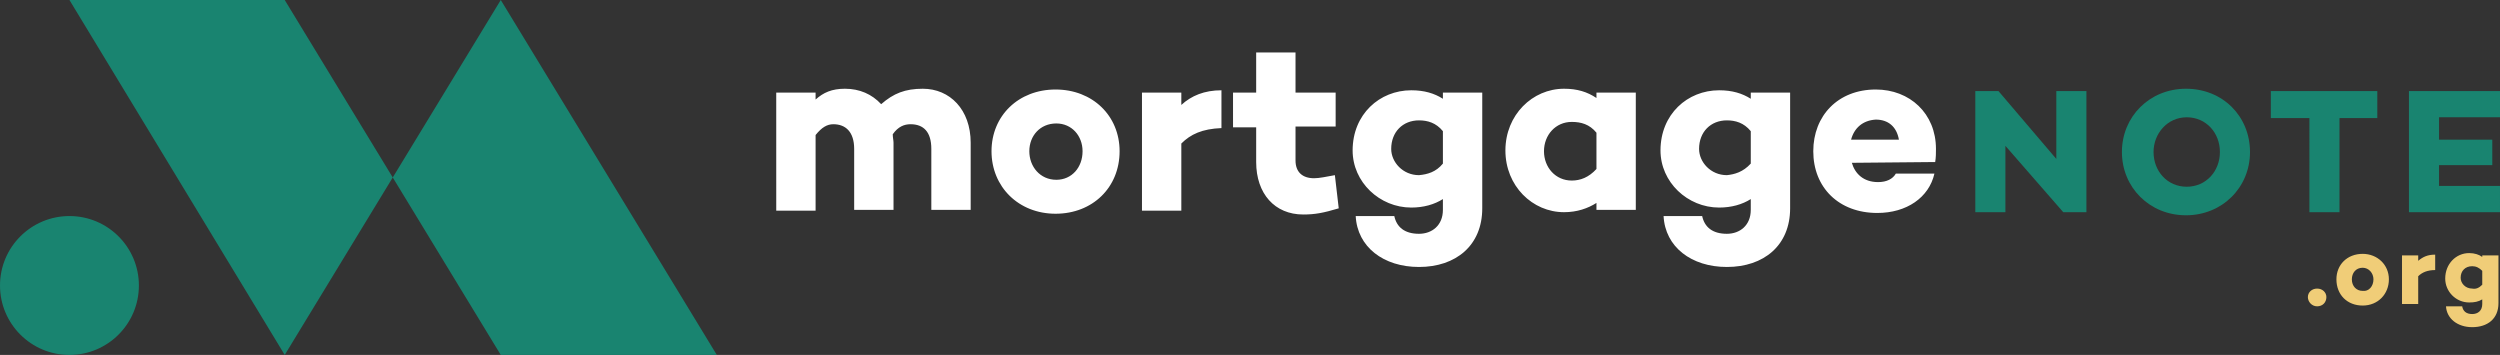
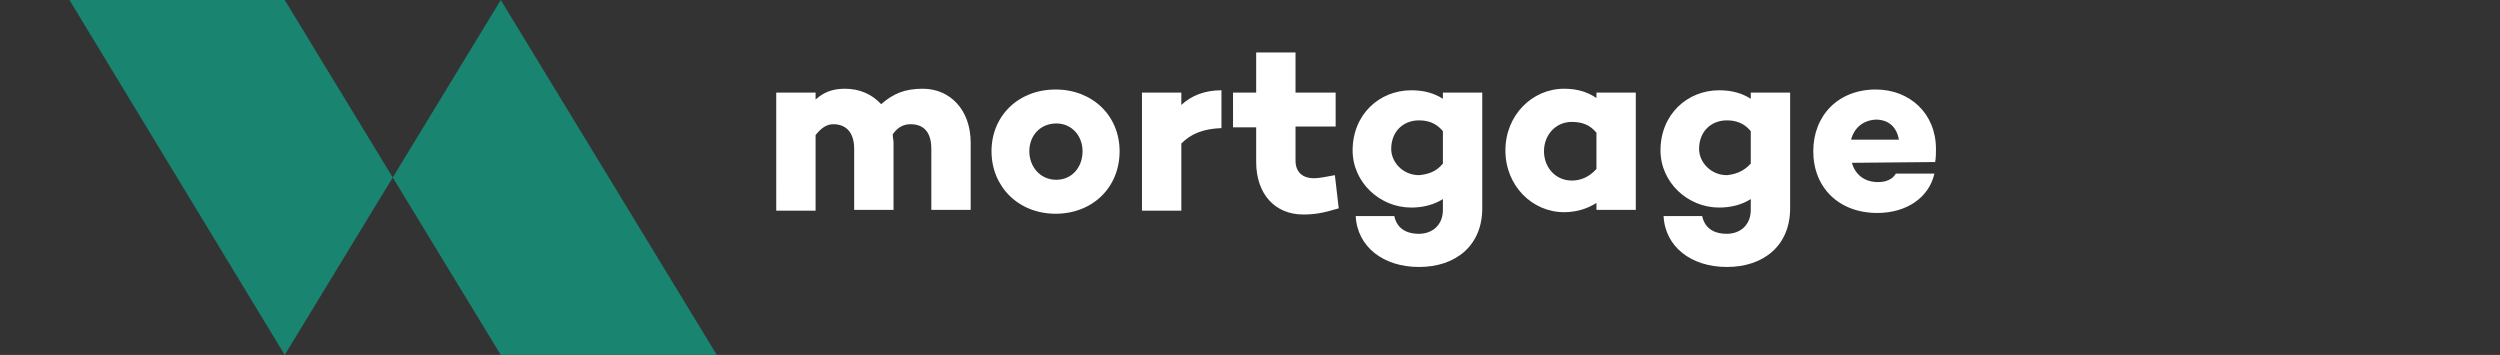
<svg xmlns="http://www.w3.org/2000/svg" width="324" height="46">
  <rect width="100%" height="100%" fill="#333333" stroke="none" />
  <g fill="none" fill-rule="evenodd">
    <path d="M125.8 18.5v8.7h-5.1v-7.9c0-2.2-1-3.2-2.7-3.2-.8 0-1.6.3-2.3 1.3 0 .4.1.8.1 1.1v8.7h-5.1v-7.9c0-2.2-1.1-3.2-2.7-3.2-.8 0-1.5.4-2.3 1.4v9.8h-5.1V12h5.1v.9c1-.9 2.1-1.4 3.8-1.4 1.9 0 3.5.7 4.7 2 1.6-1.4 3.1-2 5.4-2 3.5 0 6.2 2.7 6.2 7zm19.3 1.1c0 4.7-3.5 8.1-8.3 8.1-4.8 0-8.3-3.5-8.3-8.1s3.5-8 8.3-8c4.8 0 8.3 3.4 8.3 8zm-4.8 0c0-2-1.4-3.6-3.4-3.6-2.1 0-3.5 1.6-3.5 3.6s1.4 3.7 3.5 3.7c2 0 3.4-1.6 3.4-3.7zm18-3c-2.5.1-4 .8-5.2 2v8.7H148V12h5.1v1.6c1.3-1.2 3-1.9 5.2-1.9v4.9zM173.5 27c-2 .6-3.1.8-4.6.8-3.7 0-6.1-2.7-6.1-6.8v-4.5h-3V12h3V6.8h5.1V12h5.2v4.4h-5.2v4.4c0 1.5.9 2.3 2.4 2.3.7 0 1.6-.2 2.7-.4l.5 4.3zm18.6 0c0 4.8-3.4 7.6-8.2 7.6-4.6 0-8-2.6-8.2-6.6h5c.3 1.4 1.3 2.3 3.2 2.3 1.7 0 3.1-1.1 3.1-3.1v-1.4c-1.1.7-2.5 1.1-4.1 1.1-4.1 0-7.6-3.3-7.6-7.4 0-4.7 3.5-7.8 7.6-7.8 1.7 0 3 .4 4.1 1.1V12h5.1v15zm-5.1-5.8V17c-.9-1.1-2-1.4-3.1-1.4-2.1 0-3.6 1.5-3.6 3.7 0 1.7 1.5 3.4 3.6 3.4 1.1-.1 2.2-.4 3.1-1.5zm25 6h-5.1v-.9c-1.1.7-2.5 1.2-4.2 1.2-4.1 0-7.6-3.4-7.6-8s3.5-8 7.6-8c1.7 0 3 .4 4.2 1.2V12h5.1v15.2zm-5.1-5.3v-4.7c-.9-1.1-2-1.4-3.2-1.4-2.1 0-3.6 1.7-3.6 3.8 0 2.1 1.5 3.8 3.6 3.8 1.1 0 2.2-.4 3.2-1.5zM232 27c0 4.8-3.4 7.6-8.2 7.6-4.6 0-8-2.6-8.2-6.6h5c.3 1.4 1.3 2.3 3.2 2.3 1.7 0 3.1-1.1 3.1-3.1v-1.4c-1.1.7-2.5 1.1-4.1 1.1-4.1 0-7.6-3.3-7.6-7.4 0-4.7 3.5-7.8 7.6-7.8 1.7 0 3 .4 4.1 1.1V12h5.1v15zm-5.1-5.8V17c-.9-1.1-2-1.4-3.1-1.4-2.1 0-3.6 1.5-3.6 3.7 0 1.7 1.5 3.4 3.6 3.4 1-.1 2.1-.4 3.1-1.5zm23.9-.2l-10.8.1c.4 1.4 1.5 2.5 3.4 2.5 1.1 0 1.9-.4 2.3-1.1h5c-.7 3.1-3.6 5.1-7.4 5.1-5 0-8.3-3.3-8.3-8 0-4.6 3.2-8 8.1-8 4.4 0 7.8 3.1 7.8 7.7 0 .5 0 1.1-.1 1.7zm-10.9-2.9h6.2c-.3-1.7-1.4-2.6-3-2.6-1.7.1-2.8 1.1-3.2 2.6z" fill="#FFF" fill-rule="nonzero" />
-     <path d="M270.4 27.5h-3l-7.5-8.6v8.6H256V11.8h3l7.5 8.8v-8.8h3.9v15.7zm21.2-7.8c0 4.6-3.6 8.2-8.3 8.2-4.7 0-8.3-3.6-8.3-8.2s3.6-8.2 8.3-8.2c4.8 0 8.3 3.6 8.3 8.2zm-3.9 0c0-2.5-1.8-4.5-4.3-4.5s-4.3 2.1-4.3 4.5c0 2.5 1.8 4.5 4.3 4.5s4.3-2 4.3-4.5zm15.5-4.4v12.2h-3.9V15.3h-5v-3.5h13.8v3.5h-4.9zm12.9 2.8h6.9v3.3h-6.9v2.7h7.9v3.4h-11.8V11.8H324v3.4h-7.9v2.9z" fill="#198470" fill-rule="nonzero" />
-     <path d="M299.1 38.5c0-.6.5-1.1 1.2-1.1s1.2.5 1.2 1.1c0 .7-.5 1.2-1.2 1.2s-1.2-.6-1.2-1.2zm10.5-2.3c0 1.9-1.4 3.4-3.4 3.4s-3.4-1.4-3.4-3.4c0-1.9 1.4-3.3 3.4-3.3 1.9 0 3.4 1.4 3.4 3.3zm-2 0c0-.8-.6-1.5-1.4-1.5-.9 0-1.4.7-1.4 1.5 0 .9.6 1.5 1.4 1.5.8.1 1.4-.6 1.4-1.5zm8-1.2c-1 0-1.7.3-2.2.8v3.6h-2.1v-6.3h2.1v.7c.6-.5 1.2-.8 2.2-.8v2zm8.2 4.3c0 2-1.4 3.1-3.4 3.1-1.9 0-3.3-1.1-3.4-2.7h2.1c.1.6.5 1 1.3 1 .7 0 1.3-.4 1.3-1.3v-.6c-.5.3-1 .4-1.7.4-1.7 0-3.1-1.4-3.1-3.1 0-1.9 1.4-3.3 3.1-3.3.7 0 1.3.2 1.7.5v-.2h2.1v6.2zm-2.1-2.4v-1.8c-.4-.4-.8-.6-1.3-.6-.9 0-1.5.6-1.5 1.5 0 .7.6 1.4 1.5 1.4.5.1.9-.1 1.3-.5z" fill="#F0CD78" fill-rule="nonzero" />
-     <circle fill="#198470" cx="9" cy="37" r="9" />
    <path fill="#198470" d="M50.9 23l-14 23L9 0h27.9zm0 0l14-23 28 46h-28z" />
  </g>
</svg>